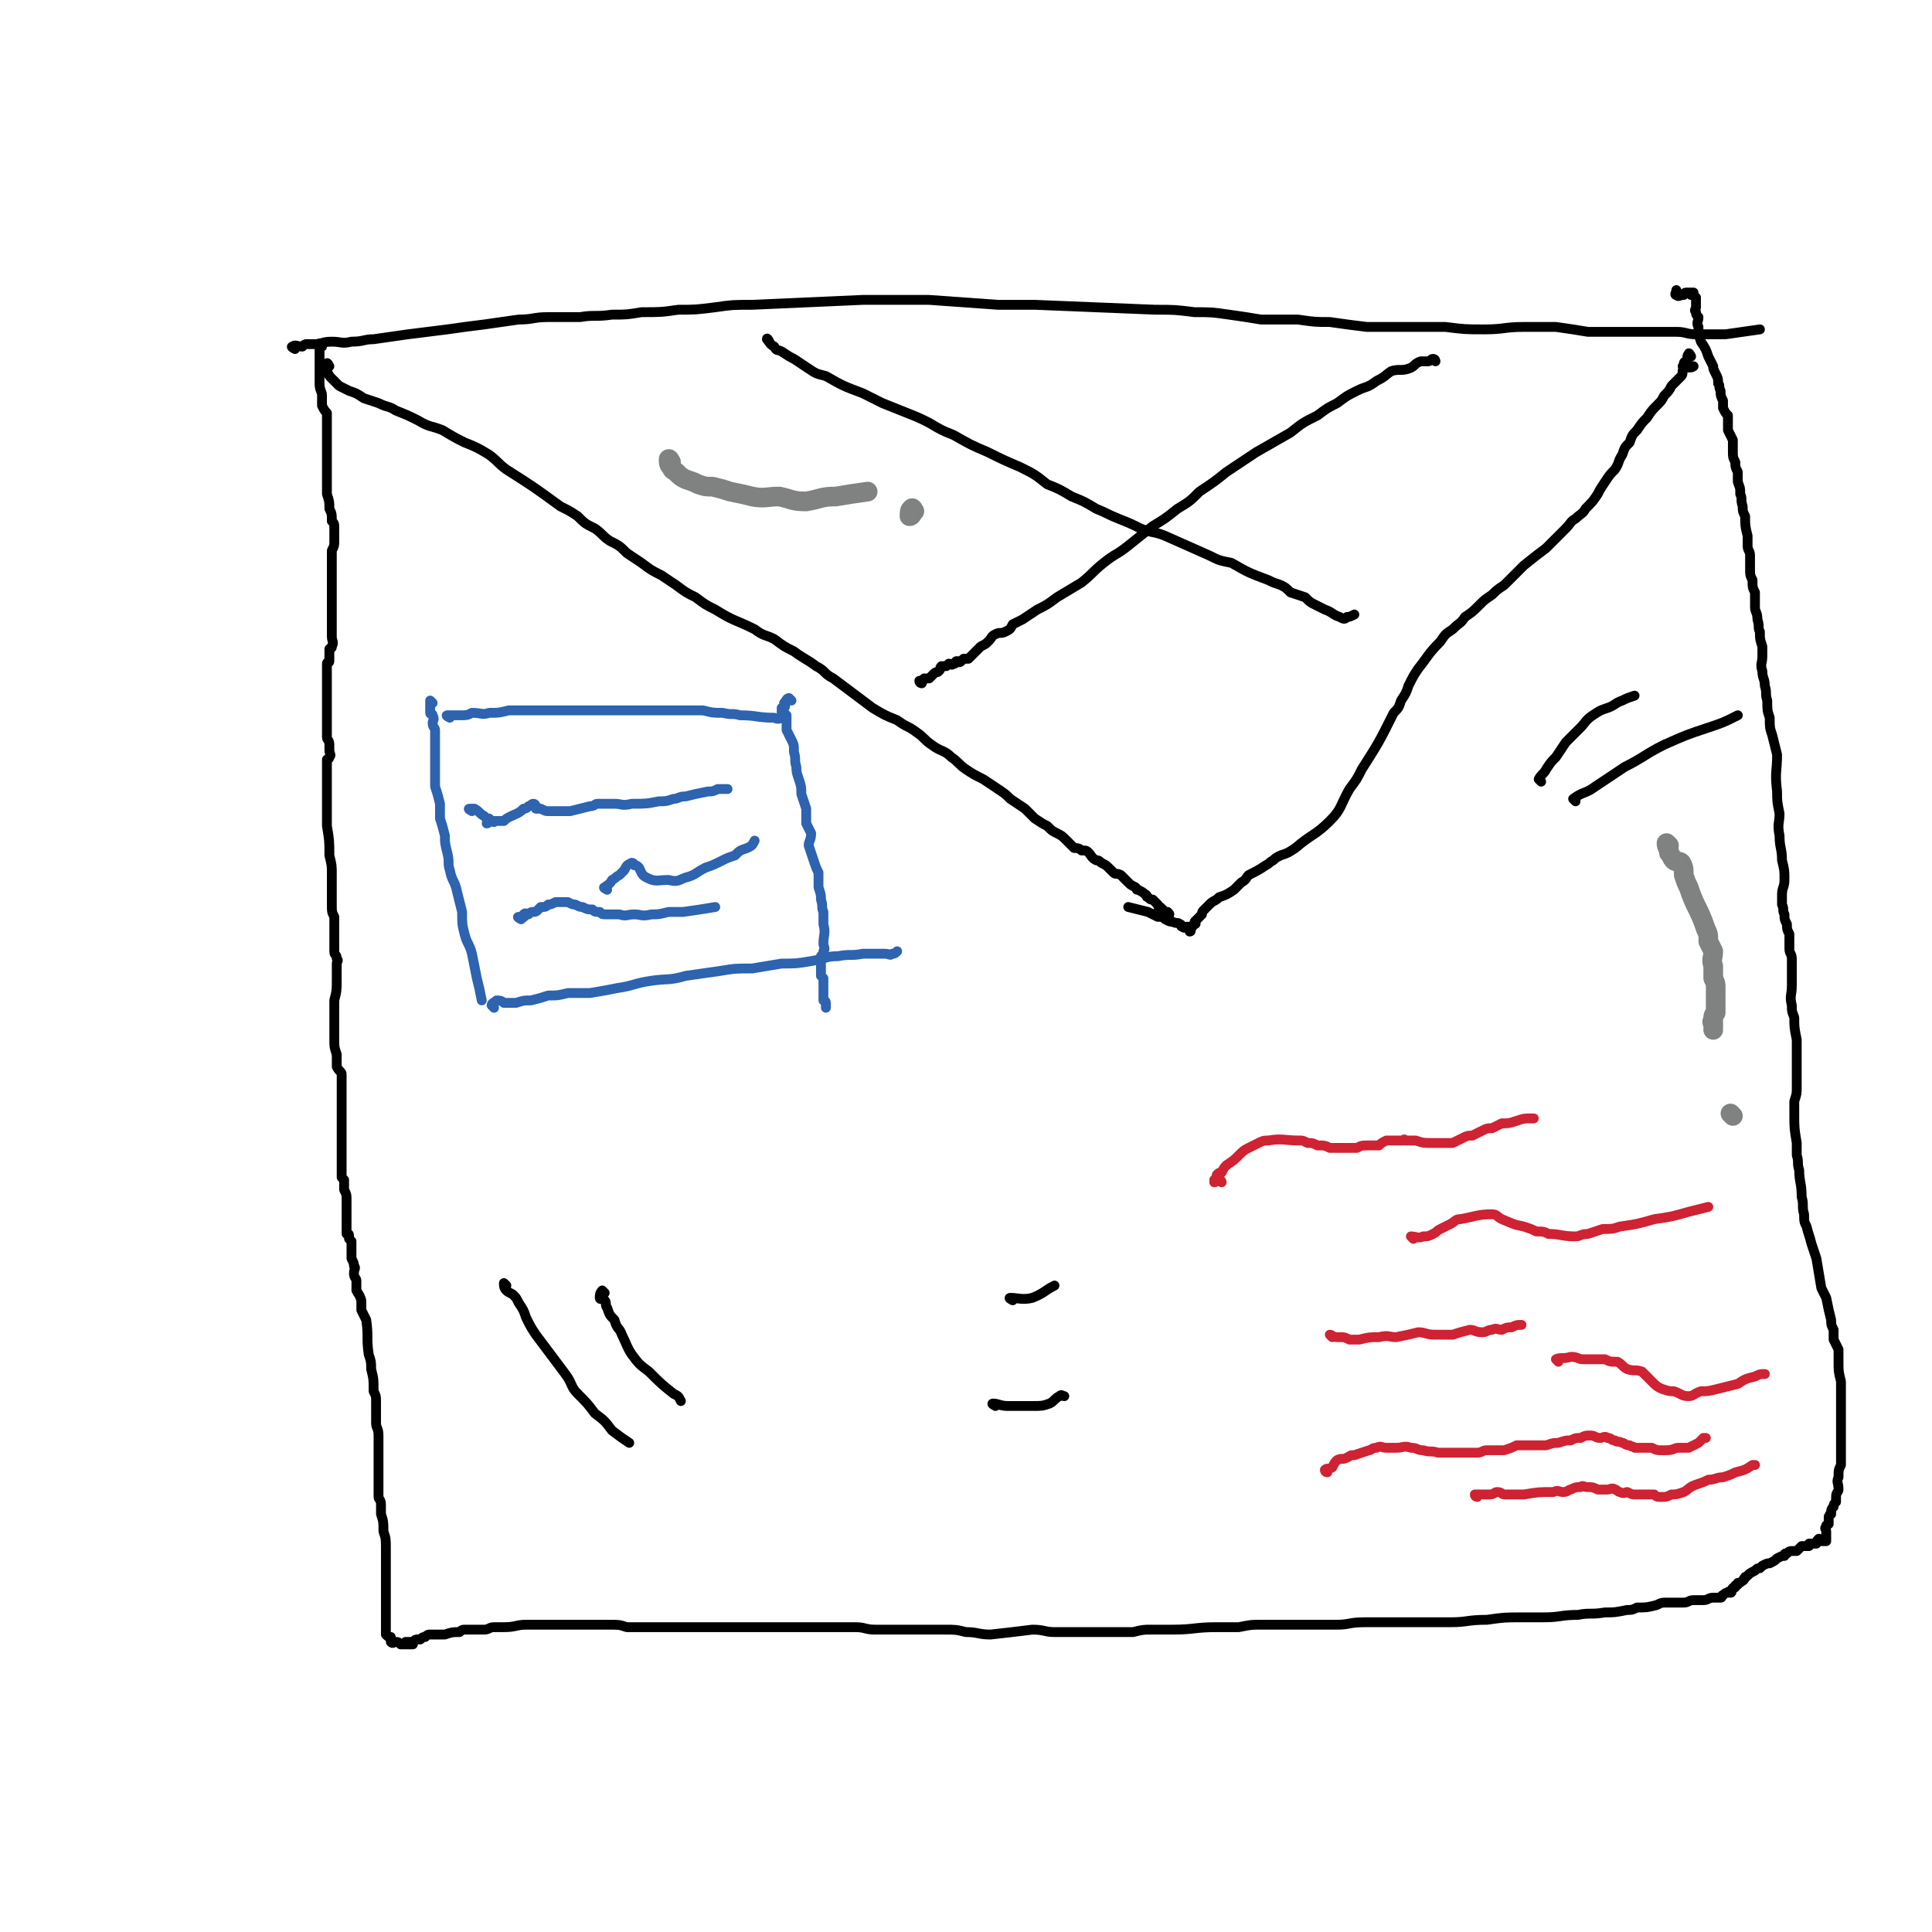
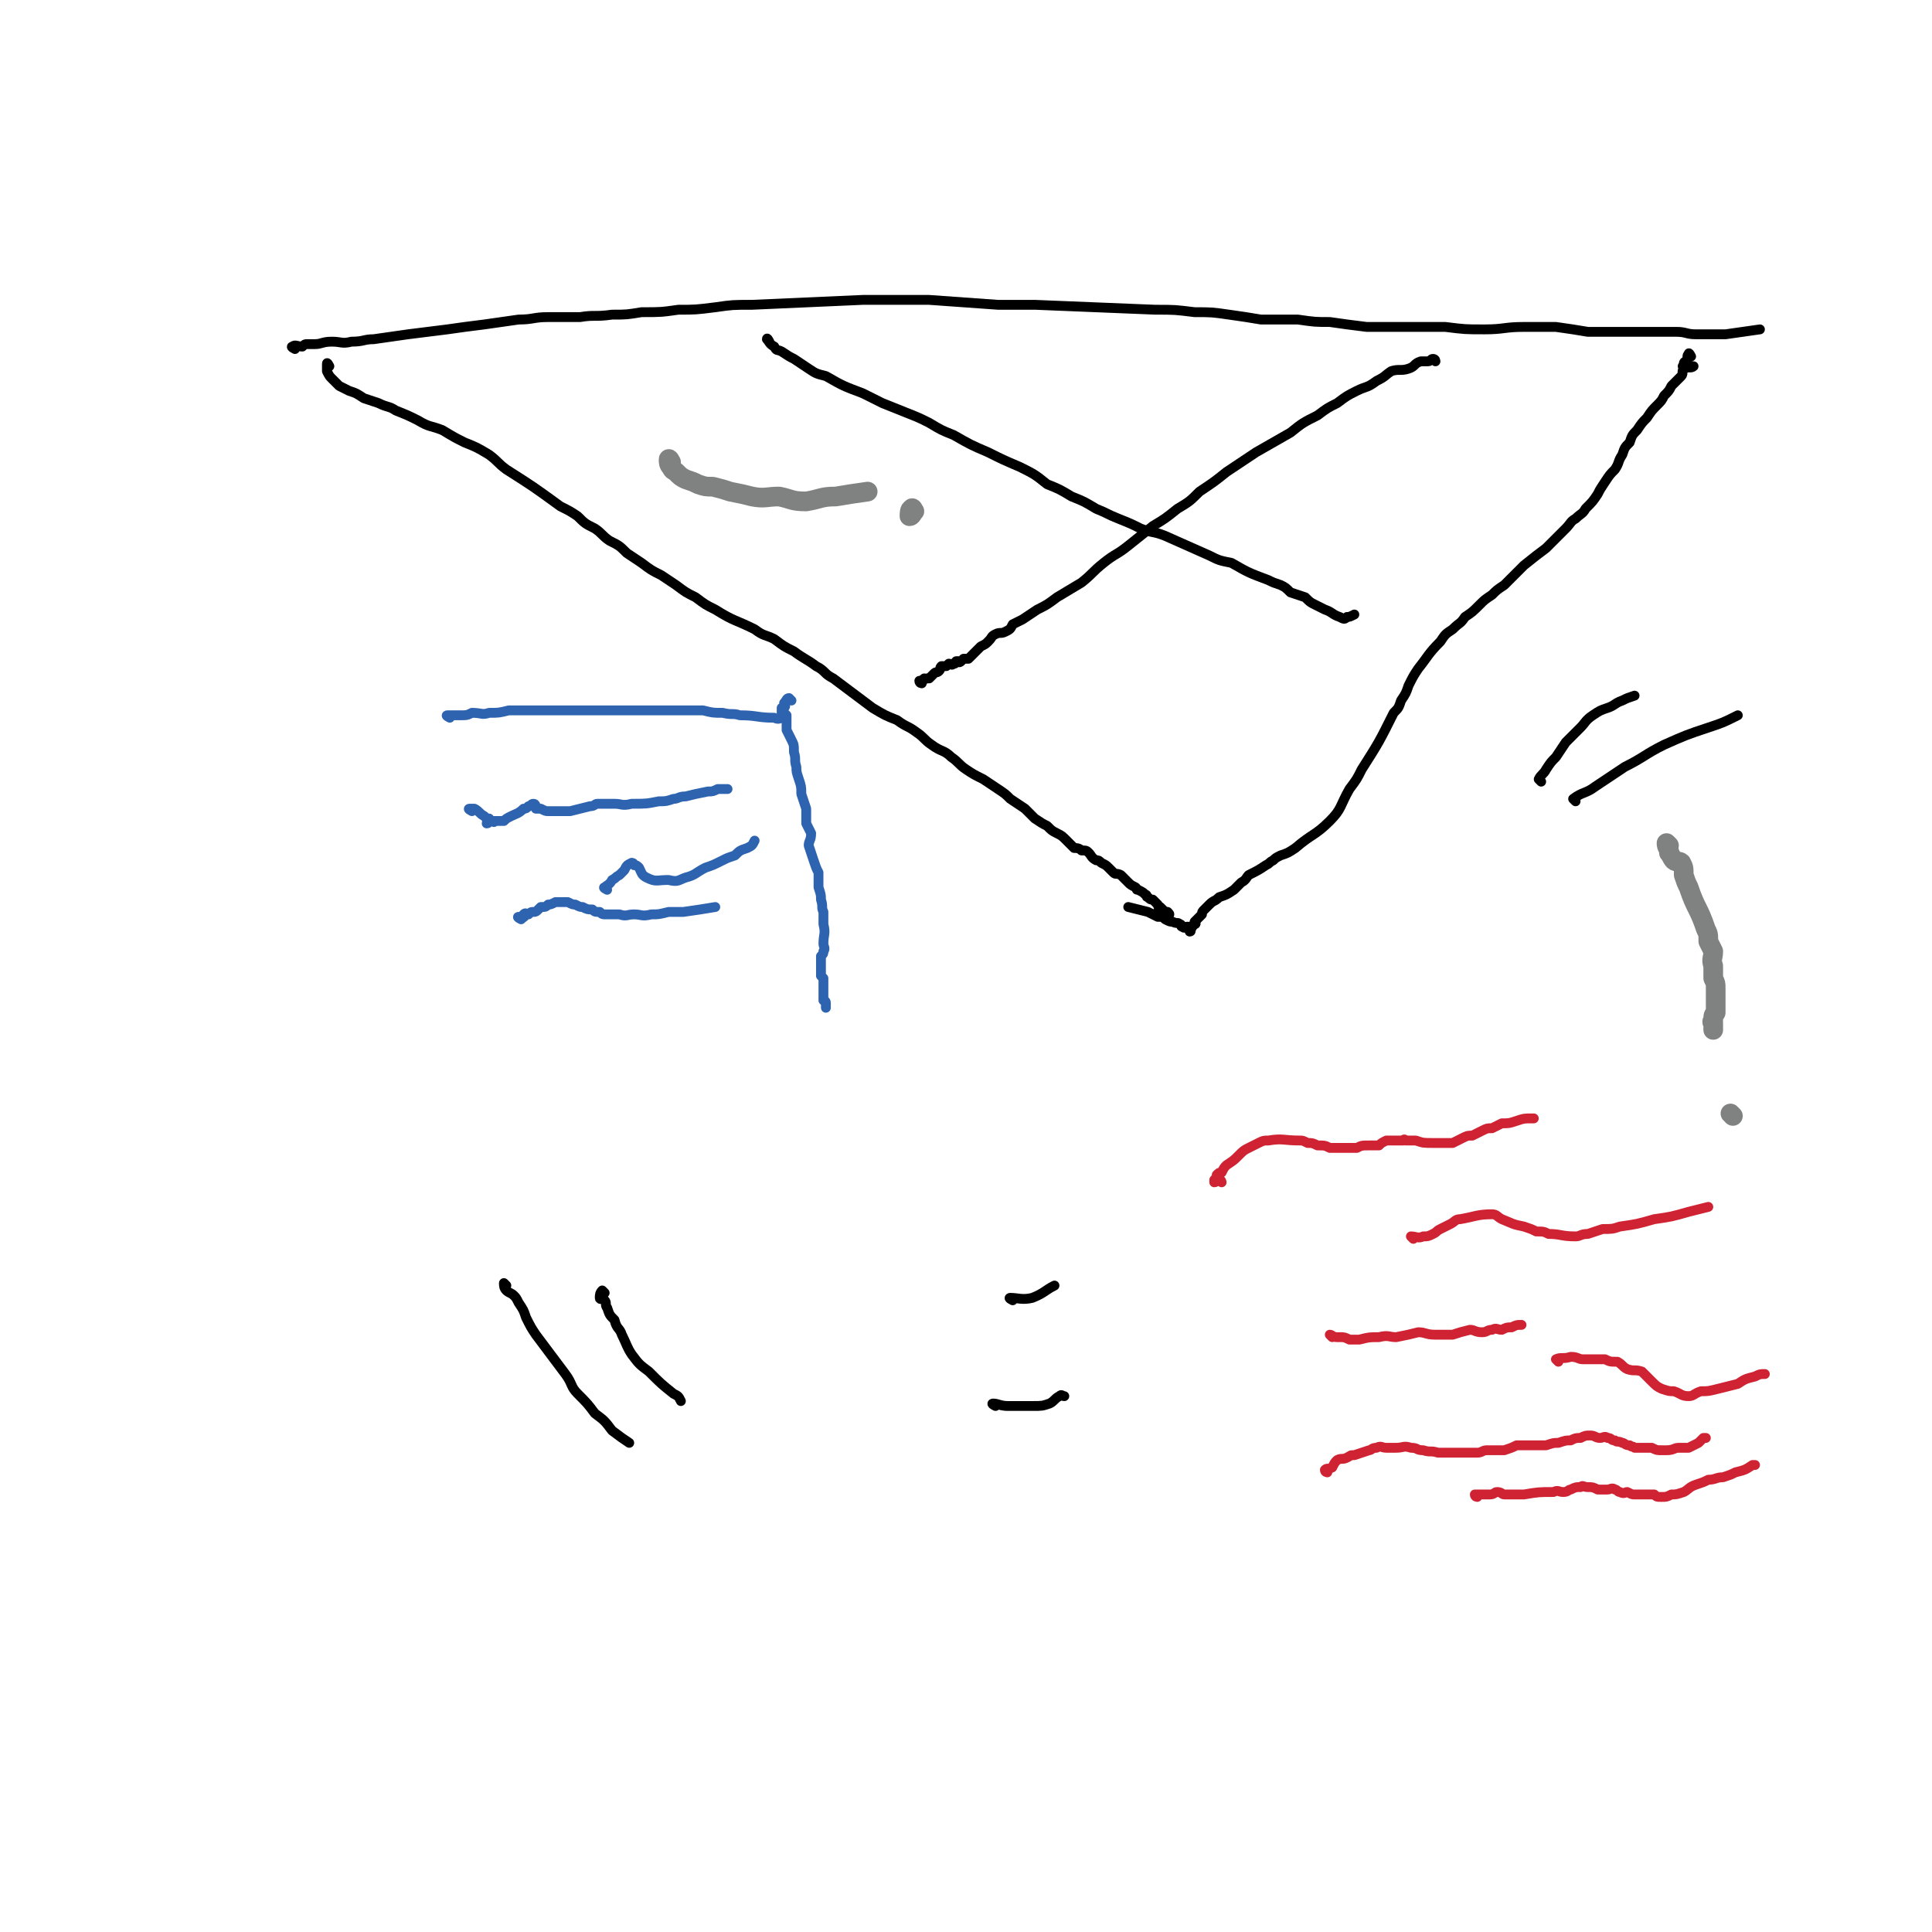
<svg xmlns="http://www.w3.org/2000/svg" viewBox="0 0 786 786" version="1.1">
  <g fill="none" stroke="#000000" stroke-width="4" stroke-linecap="round" stroke-linejoin="round">
-     <path d="M131,141c0,0 -1,-2 -1,-1 0,1 0,2 0,4 0,1 0,1 0,3 0,2 0,2 0,4 0,3 0,3 0,5 0,3 1,3 1,5 0,2 0,2 0,4 1,2 1,2 2,3 0,2 0,2 0,4 0,2 0,2 0,4 0,4 0,4 0,7 0,2 0,2 0,5 0,1 0,1 0,3 0,2 0,2 0,4 0,1 0,1 0,3 0,1 0,1 0,3 1,3 1,3 1,6 1,2 1,2 1,5 1,1 1,1 1,3 0,3 0,3 0,5 0,2 0,2 -1,4 0,1 0,1 0,2 0,2 0,2 0,3 0,2 0,2 0,3 0,1 0,1 0,3 0,1 0,1 0,3 0,4 0,4 0,7 0,2 0,2 0,3 0,1 0,1 0,2 0,2 0,2 0,3 0,2 0,2 0,3 0,2 0,2 0,3 0,2 1,2 0,4 0,1 0,0 -1,1 0,1 0,1 0,3 0,1 0,1 0,2 0,1 -1,0 -1,1 0,3 0,3 0,6 0,3 0,3 0,7 0,1 0,1 0,3 0,2 0,2 0,4 0,2 0,2 0,5 0,2 0,2 0,5 0,1 1,1 1,3 0,1 0,1 0,2 0,2 1,2 0,3 0,1 -1,1 -1,1 0,1 0,1 0,2 0,1 0,1 0,2 0,1 0,1 0,2 0,1 0,1 0,2 0,5 0,5 0,10 0,3 0,3 0,6 0,1 0,1 0,3 1,6 1,6 1,12 1,4 1,4 1,8 0,2 0,2 0,3 0,3 0,3 0,5 0,2 0,2 0,4 0,3 0,3 1,5 0,2 0,2 0,5 0,3 0,3 0,6 0,2 0,2 0,3 0,2 1,1 1,3 1,1 0,1 0,2 0,2 0,2 0,4 0,1 0,1 0,2 0,5 0,5 -1,9 0,2 0,2 0,3 0,3 0,3 0,7 0,3 0,3 0,6 0,3 0,3 1,6 0,1 0,1 0,2 0,2 0,2 0,3 1,2 2,2 2,3 0,2 0,2 0,3 0,2 0,2 0,4 0,1 0,1 0,2 0,1 0,1 0,2 0,1 0,1 0,3 0,1 0,1 0,3 0,4 0,4 0,9 0,1 0,1 0,2 0,2 0,2 0,3 0,1 0,1 0,3 0,2 0,2 0,4 0,1 0,1 0,2 0,1 0,1 0,2 0,0 0,0 1,1 0,1 0,1 0,3 0,0 0,0 0,1 1,2 1,2 1,4 0,1 0,2 0,3 0,1 0,1 0,1 0,1 0,1 0,2 0,0 0,0 0,1 0,1 0,1 0,3 0,0 0,0 0,1 0,0 0,0 0,1 0,0 0,0 0,1 0,0 0,0 0,1 1,0 1,0 1,1 0,0 0,0 0,1 0,0 0,0 1,1 0,1 0,1 0,1 0,2 0,2 0,3 0,2 0,2 0,3 1,2 1,2 1,3 1,1 0,1 0,3 0,2 1,2 1,3 0,2 0,2 0,4 1,2 1,1 2,4 0,2 0,2 0,4 1,2 1,2 2,4 1,7 0,7 1,14 1,3 1,3 1,6 1,4 1,4 1,9 1,2 1,2 1,4 0,4 0,4 0,9 0,2 1,2 1,5 0,3 0,3 0,6 0,5 0,5 0,9 0,5 0,5 0,10 0,1 1,1 1,3 0,2 0,2 0,4 1,3 1,3 1,7 1,3 1,3 1,7 0,2 0,2 0,4 0,3 0,3 0,6 0,2 0,2 0,3 0,3 0,3 0,5 0,2 0,2 0,3 0,1 0,1 0,2 0,1 0,1 0,3 0,0 0,0 0,1 0,1 0,1 0,2 0,1 0,1 0,2 0,1 0,1 0,2 0,1 0,1 0,1 0,1 0,1 0,1 1,1 1,1 2,1 0,1 0,0 0,1 0,0 0,1 0,1 1,1 1,0 2,0 1,0 1,0 2,1 0,0 0,0 1,0 0,0 0,0 0,0 1,0 1,0 2,0 1,0 1,0 2,0 0,0 0,-1 0,-1 0,0 0,0 -1,0 0,0 0,0 0,0 -1,0 -2,0 -2,0 0,0 1,0 1,0 1,0 1,0 2,0 0,0 0,0 0,0 1,-1 1,-1 2,-1 0,0 1,0 1,0 1,-1 1,-1 2,-1 1,-1 1,-1 2,-1 1,0 1,0 2,0 1,0 1,0 2,0 1,0 1,0 2,0 3,-1 3,-1 6,-1 1,-1 1,-1 3,-1 1,0 1,0 3,0 2,0 2,0 4,0 2,0 2,-1 4,-1 2,0 2,0 4,0 5,0 5,-1 9,-1 2,0 2,0 5,0 2,0 2,0 5,0 3,0 3,0 5,0 3,0 3,0 6,0 3,0 3,0 6,0 4,0 4,0 7,0 4,0 4,0 7,1 4,0 4,0 8,0 4,0 4,0 7,0 5,0 5,0 9,0 5,0 5,0 9,0 9,0 9,0 18,0 4,0 4,0 9,0 4,0 4,0 8,0 4,0 4,0 9,0 4,0 4,0 8,0 4,0 4,0 8,0 4,0 4,1 8,1 5,0 5,0 10,0 4,0 4,0 9,0 4,0 4,0 9,0 5,0 5,0 9,1 5,0 5,1 10,1 9,-1 9,-1 17,-2 5,0 5,1 9,1 8,0 8,0 16,0 4,0 4,0 8,0 4,0 4,0 8,0 4,-1 4,-1 8,-1 4,0 4,0 8,0 9,0 9,-1 18,-1 4,0 4,0 9,0 5,-1 5,-1 9,-1 5,0 5,0 10,0 11,0 11,0 21,0 5,0 5,-1 11,-1 4,0 4,0 9,0 4,0 4,0 9,0 4,0 4,0 8,0 5,0 5,0 9,0 7,0 7,-1 15,-1 7,-1 7,-1 15,-1 4,0 4,0 8,0 7,0 7,-1 14,-1 5,-1 5,0 11,-1 4,0 4,0 9,-1 2,0 2,0 4,-1 4,0 4,0 8,-1 2,-1 2,-1 4,-1 4,0 4,0 7,0 2,0 2,-1 4,-1 2,0 2,0 4,0 2,0 2,-1 4,-1 2,0 2,0 3,0 1,0 0,-1 1,-1 1,-1 1,-1 2,-1 0,-1 1,0 1,0 1,0 0,-1 1,-2 1,0 1,0 1,-1 1,0 1,0 1,-1 1,0 1,0 2,-1 1,0 0,-1 1,-1 0,-1 0,0 1,-1 1,-1 1,-1 3,-2 1,-1 1,-1 2,-1 1,-1 1,-1 1,-1 2,-1 2,-1 3,-1 2,-1 2,-1 3,-2 2,-1 2,-1 3,-1 0,-1 0,-1 1,-1 1,-1 1,-1 3,-1 0,0 1,0 1,0 1,-1 1,-1 2,-2 1,0 1,0 1,0 1,0 1,0 2,0 0,0 0,-1 0,-1 1,0 2,0 3,0 0,-1 0,-1 1,-2 0,0 0,1 1,1 0,0 0,0 1,0 0,0 1,0 1,0 0,-1 0,-1 0,-2 0,0 0,0 0,0 0,-1 0,-1 0,-1 0,-1 0,-1 0,-1 0,-1 -1,-1 0,-2 0,-1 0,0 1,-1 0,-1 0,-1 0,-1 0,-1 0,-1 0,-2 1,-1 0,-1 1,-1 0,-2 0,-2 1,-3 0,-1 0,-1 1,-2 0,-1 0,-1 0,-2 0,-2 1,-2 1,-3 0,-3 -1,-3 0,-5 0,-3 0,-3 1,-5 0,-2 0,-2 0,-4 0,-2 0,-2 0,-4 0,-2 0,-2 0,-4 0,-3 0,-3 0,-7 0,-2 0,-2 0,-3 0,-2 0,-2 0,-4 0,-2 0,-2 0,-4 0,-2 0,-2 0,-4 -1,-4 -1,-4 -1,-8 0,-2 0,-2 0,-5 -1,-2 -1,-2 -2,-4 0,-2 0,-2 0,-4 -1,-2 -1,-2 -1,-4 -1,-4 -1,-4 -2,-9 -1,-2 -1,-2 -2,-4 -1,-6 -1,-6 -2,-12 -1,-3 -1,-3 -2,-6 -1,-4 -1,-3 -2,-7 -1,-2 -1,-2 -1,-5 -1,-3 0,-4 -1,-7 0,-6 -1,-6 -1,-11 -1,-3 0,-3 -1,-6 0,-3 0,-3 0,-5 -1,-6 -1,-6 -1,-12 0,-3 0,-3 0,-5 1,-3 1,-3 1,-6 0,-2 0,-2 0,-4 0,-3 0,-3 0,-5 0,-3 0,-3 0,-5 0,-3 0,-3 0,-5 -1,-5 -1,-5 -1,-9 -1,-3 -1,-2 -1,-5 -1,-4 0,-4 0,-8 0,-2 0,-2 0,-4 0,-2 0,-2 0,-3 0,-2 0,-2 0,-4 0,-2 -1,-2 -1,-4 0,-3 0,-3 0,-6 -1,-2 -1,-2 -1,-4 -1,-2 -1,-2 -1,-4 -1,-2 0,-2 -1,-4 0,-2 0,-2 0,-4 0,-3 1,-3 1,-6 0,-4 0,-4 -1,-8 0,-5 -1,-5 -1,-10 -1,-5 0,-5 0,-9 -1,-5 -1,-5 -1,-9 -1,-8 0,-8 0,-15 -1,-4 -1,-4 -2,-8 -1,-3 -1,-3 -1,-7 -1,-3 -1,-3 -1,-7 -1,-3 0,-3 -1,-6 0,-3 -1,-3 -1,-6 -1,-3 0,-3 0,-6 0,-2 0,-2 0,-4 -1,-3 -1,-3 -1,-6 -1,-2 0,-2 -1,-5 0,-3 -1,-3 -1,-5 0,-3 0,-3 0,-6 -1,-2 -1,-2 -1,-5 -1,-2 -1,-2 -1,-5 0,-2 0,-2 0,-5 0,-2 -1,-2 -1,-4 0,-2 0,-2 0,-4 -1,-4 -1,-4 -1,-8 -1,-2 -1,-2 -1,-4 -1,-3 0,-3 -1,-5 0,-3 0,-2 -1,-5 0,-2 0,-2 0,-4 -1,-2 -1,-2 -1,-4 -1,-2 -1,-2 -1,-5 0,-2 0,-2 0,-4 -1,-2 -1,-2 -2,-4 0,-1 0,-1 0,-2 0,-2 0,-2 0,-4 -1,-1 -1,-1 -2,-3 0,-1 0,-1 0,-3 -1,-2 -1,-2 -1,-4 -1,-2 0,-2 -1,-3 0,-2 0,-2 -1,-4 -1,-2 -1,-2 -1,-3 -1,-2 -1,-2 -2,-4 -1,-3 -1,-3 -3,-6 -1,-3 -1,-3 -1,-6 -1,-2 0,-2 0,-4 -1,-1 -1,-1 -1,-2 -1,-1 0,-1 0,-2 0,-1 0,-1 0,-1 0,-1 0,-1 0,-2 0,-1 0,-1 0,-1 -1,-1 -1,-1 -1,-1 0,0 -1,0 -1,0 0,0 1,-1 1,-1 -1,0 -1,0 -1,0 -1,0 -1,0 -2,0 -1,0 -1,1 -1,1 -2,0 -2,1 -3,0 -1,0 0,-1 0,-2 " />
    <path d="M120,142c0,0 -2,-1 -1,-1 1,-1 2,0 4,0 1,-1 1,-1 2,-1 2,0 2,0 3,0 3,0 3,-1 7,-1 4,0 4,1 8,0 5,0 5,-1 9,-1 7,-1 7,-1 14,-2 8,-1 8,-1 16,-2 7,-1 7,-1 15,-2 7,-1 7,-1 14,-2 6,0 6,-1 12,-1 6,0 6,0 13,0 6,-1 6,0 13,-1 6,0 6,0 12,-1 8,0 8,0 15,-1 7,0 7,0 15,-1 7,-1 7,-1 15,-1 22,-1 22,-1 45,-2 7,0 7,0 13,0 7,0 7,0 14,0 14,1 14,1 28,2 8,0 8,0 15,0 25,1 25,1 49,2 8,0 8,0 16,1 7,0 7,0 14,1 7,1 7,1 13,2 8,0 8,0 15,0 7,1 7,1 13,1 7,1 7,1 15,2 8,0 8,0 16,0 8,0 8,0 16,0 8,1 8,1 16,1 8,0 8,-1 16,-1 7,0 7,0 13,0 7,1 7,1 13,2 7,0 7,0 13,0 6,0 6,0 12,0 5,0 5,0 11,0 4,0 4,1 8,1 6,0 6,0 12,0 7,-1 7,-1 14,-2 " />
    <path d="M134,149c0,0 -1,-2 -1,-1 0,1 0,2 0,3 1,2 1,2 2,3 2,2 2,2 3,3 2,1 2,1 4,2 3,1 3,1 6,3 3,1 3,1 6,2 4,2 4,1 7,3 5,2 5,2 9,4 5,3 5,2 10,4 5,3 5,3 9,5 5,2 5,2 10,5 4,3 3,3 7,6 11,7 11,7 22,15 4,2 4,2 7,4 3,3 3,3 7,5 3,2 3,3 6,5 4,2 4,2 7,5 3,2 3,2 6,4 4,3 4,3 8,5 3,2 3,2 6,4 4,3 4,3 8,5 4,3 4,3 8,5 8,5 8,4 16,8 4,3 4,2 8,4 4,3 4,3 8,5 4,3 5,3 9,6 4,2 3,3 7,5 4,3 4,3 8,6 4,3 4,3 8,6 5,3 5,3 10,5 4,3 4,2 8,5 3,2 3,3 6,5 4,3 5,2 8,5 3,2 3,3 6,5 3,2 3,2 7,4 3,2 3,2 6,4 3,2 3,2 5,4 3,2 3,2 6,4 2,2 2,2 4,4 3,2 3,2 5,3 2,2 2,2 4,3 2,1 2,1 4,3 1,1 1,1 3,3 1,0 2,0 3,1 2,0 2,0 3,1 1,1 1,2 3,3 1,0 1,0 2,1 2,1 2,1 3,2 1,1 1,1 2,2 1,1 1,0 3,1 1,1 1,1 1,1 1,1 1,1 2,2 1,1 1,1 3,2 1,1 0,1 1,1 2,1 2,1 3,2 1,0 0,1 1,1 1,1 1,1 2,1 1,1 1,1 2,2 0,0 0,1 1,1 1,1 1,1 2,2 1,0 1,0 1,0 1,1 1,1 0,2 0,0 0,0 -1,-1 0,0 0,1 -1,0 0,0 0,-1 -1,-1 0,0 0,0 -1,0 " />
    <path d="M688,145c0,0 -1,-2 -1,-1 -1,1 0,1 -1,3 0,0 -1,0 -1,1 0,0 0,0 0,0 0,0 0,0 0,1 0,0 -1,0 0,0 0,1 0,0 1,0 1,0 1,0 1,0 1,0 1,0 1,0 1,0 1,0 1,0 -1,1 -2,0 -4,1 -1,1 0,2 -1,3 -2,2 -2,2 -4,4 -1,2 -1,2 -3,4 -1,2 -1,2 -3,4 -2,2 -2,2 -4,5 -2,2 -2,2 -4,5 -2,2 -2,2 -3,5 -2,2 -2,2 -3,5 -2,3 -1,3 -3,6 -2,2 -2,2 -4,5 -2,3 -2,3 -3,5 -2,3 -2,3 -5,6 -1,2 -2,2 -4,4 -2,1 -2,2 -4,4 -2,2 -2,2 -4,4 -2,2 -2,2 -4,4 -4,3 -4,3 -9,7 -2,2 -2,2 -4,4 -2,2 -2,2 -4,4 -3,2 -3,2 -5,4 -3,2 -3,2 -5,4 -3,3 -3,3 -6,5 -2,3 -2,2 -5,5 -3,2 -3,2 -5,5 -5,5 -5,6 -9,11 -2,3 -2,3 -4,7 -1,3 -1,3 -3,6 -1,3 -1,3 -3,5 -6,12 -6,12 -13,23 -2,4 -2,4 -5,8 -4,7 -3,8 -8,13 -6,6 -7,5 -14,11 -3,2 -3,2 -6,3 -2,1 -2,1 -3,2 -2,1 -1,1 -3,2 -3,2 -3,2 -7,4 -1,1 -1,2 -3,3 -1,1 -1,1 -3,3 -3,2 -3,2 -6,3 -2,2 -2,1 -4,3 -1,1 -1,1 -2,2 -1,1 -1,1 -1,2 -1,1 -1,1 -2,2 0,0 0,0 -1,1 0,0 1,1 0,1 0,0 0,0 -1,1 0,0 0,0 0,0 0,1 -1,0 -1,0 0,1 1,2 0,2 0,0 0,-1 -1,-2 -1,0 -1,1 -2,0 -1,0 0,-1 -1,-1 -1,-1 -1,0 -3,-1 -1,0 -1,0 -3,-1 -1,-1 -1,-1 -3,-1 -2,-1 -2,-1 -4,-2 -4,-1 -4,-1 -8,-2 " />
    <path d="M584,147c0,0 0,-1 -1,-1 -1,0 -1,1 -2,1 -2,0 -2,0 -3,0 -3,1 -2,2 -5,3 -3,1 -4,0 -7,1 -3,2 -2,2 -6,4 -4,3 -4,2 -8,4 -4,2 -4,2 -8,5 -4,2 -4,2 -8,5 -6,3 -6,3 -11,7 -7,4 -7,4 -14,8 -6,4 -6,4 -12,8 -5,4 -5,4 -11,8 -4,4 -4,4 -9,7 -5,4 -5,4 -10,7 -5,4 -5,4 -10,8 -5,4 -5,3 -10,7 -5,4 -4,4 -9,8 -5,3 -5,3 -10,6 -4,3 -4,3 -8,5 -3,2 -3,2 -6,4 -2,1 -2,1 -4,2 -1,2 -1,2 -3,3 -2,1 -2,0 -4,1 -2,1 -1,1 -3,3 -1,1 -1,1 -3,2 -1,1 -1,1 -2,2 -1,1 -1,1 -2,2 0,0 0,0 -1,1 -1,0 -1,0 -2,0 0,0 0,0 0,0 -1,1 -1,1 -1,1 -1,1 -1,0 -1,0 0,0 0,0 -1,0 -1,1 0,1 -1,1 -1,1 -1,0 -2,0 -1,1 -1,1 -1,1 -1,0 -1,0 -2,0 -1,1 0,1 -1,2 -1,1 -1,0 -2,1 -1,1 -1,1 -2,2 0,0 -1,0 -1,0 -1,0 -1,1 -2,1 0,1 0,1 0,1 0,0 -1,0 -1,-1 0,0 1,0 2,-1 " />
    <path d="M313,139c0,0 -1,-2 -1,-1 1,1 1,2 3,3 1,2 1,1 3,2 3,2 3,2 5,3 3,2 3,2 6,4 3,2 3,2 7,3 7,4 7,4 15,7 4,2 4,2 8,4 5,2 5,2 10,4 5,2 5,2 9,4 5,3 5,3 10,5 7,4 7,4 14,7 6,3 6,3 13,6 6,3 6,3 11,7 5,2 5,2 10,5 5,2 5,2 10,5 5,2 4,2 9,4 5,2 5,2 9,4 5,2 5,1 10,3 9,4 9,4 18,8 4,2 4,2 9,3 7,4 7,4 15,7 2,1 2,1 5,2 2,1 2,1 4,3 3,1 3,1 6,2 2,2 2,2 4,3 2,1 2,1 4,2 3,1 3,2 6,3 2,1 2,1 3,0 1,0 1,0 3,-1 " />
  </g>
  <g fill="none" stroke="#2D63AF" stroke-width="4" stroke-linecap="round" stroke-linejoin="round">
-     <path d="M176,286c0,0 -1,-1 -1,-1 0,0 0,1 0,3 0,1 0,1 0,2 0,1 1,0 1,1 1,2 0,2 0,3 0,2 1,2 1,3 0,3 0,3 0,6 0,2 0,2 0,5 0,3 0,3 0,6 0,3 0,3 0,6 1,3 1,3 2,7 0,3 0,3 0,6 1,3 1,3 2,7 0,3 0,3 1,7 1,4 0,4 1,7 1,5 2,4 3,9 1,4 1,4 2,8 0,5 0,5 1,9 1,4 2,4 3,8 1,5 1,5 2,10 1,4 1,4 2,9 " />
    <path d="M183,292c0,0 -2,-1 -1,-1 1,0 2,0 5,0 3,0 3,0 5,-1 4,0 4,1 7,0 4,0 4,0 8,-1 4,0 4,0 9,0 5,0 5,0 10,0 5,0 5,0 11,0 5,0 5,0 11,0 5,0 5,0 10,0 5,0 5,0 10,0 6,0 6,0 11,0 3,0 3,0 7,0 4,1 4,1 8,1 4,1 4,0 7,1 7,0 7,1 14,1 2,1 2,0 4,0 " />
-     <path d="M201,410c0,0 -1,-1 -1,-1 0,-1 1,-1 2,-2 1,0 2,0 3,1 1,0 1,0 2,0 1,0 1,0 3,0 3,-1 3,-1 6,-1 4,-1 4,-1 7,-2 4,0 4,0 8,-1 5,0 5,0 9,0 6,-1 6,-1 11,-2 7,-1 7,-2 14,-3 7,-1 7,0 14,-2 7,-1 7,-1 14,-2 6,-1 6,-1 13,-1 6,-1 6,-1 12,-2 6,0 6,0 12,-1 6,-1 6,-2 11,-2 5,-1 5,0 10,-1 3,0 3,0 6,0 2,0 2,0 3,0 2,0 2,1 3,0 1,0 1,0 2,-1 0,0 0,0 0,0 " />
    <path d="M322,285c0,0 -1,-1 -1,-1 -1,0 -1,1 -2,2 0,1 1,1 0,2 0,0 0,0 -1,0 0,1 0,1 0,2 1,0 1,0 2,1 0,1 0,1 0,3 0,1 0,1 0,3 1,2 1,2 2,4 1,2 1,2 1,5 1,3 0,3 1,6 0,2 0,2 1,5 1,3 1,3 1,6 1,3 1,3 2,6 0,3 0,3 0,6 1,2 1,2 2,4 0,3 -1,3 -1,5 1,3 1,3 2,6 1,3 1,3 2,5 0,3 0,3 0,6 1,3 1,3 1,5 1,3 0,3 1,5 0,2 0,2 0,5 1,4 0,4 0,8 0,1 1,2 0,3 0,1 0,1 -1,2 0,1 0,1 0,3 0,0 0,0 0,1 0,1 0,1 0,2 0,0 0,0 0,1 0,1 0,1 0,1 1,1 1,1 1,1 0,1 0,1 0,1 0,1 0,1 0,1 0,0 0,0 0,1 0,0 0,0 0,1 0,0 0,0 0,1 0,0 0,0 0,1 0,1 0,1 0,2 0,0 0,0 0,1 0,0 1,0 1,1 0,0 0,0 0,1 0,0 0,0 0,1 " />
    <path d="M192,330c0,0 -2,-1 -1,-1 0,0 1,0 2,0 2,1 2,2 4,3 0,0 0,0 0,0 1,1 1,1 1,1 0,1 1,0 1,0 0,1 -1,1 -1,2 1,0 1,-1 2,-1 1,0 1,1 1,0 2,0 2,0 4,0 1,-1 1,-1 3,-2 2,-1 3,-1 5,-3 1,0 1,0 2,-1 1,0 1,-1 2,-1 1,0 1,1 1,2 1,0 1,0 2,0 2,1 2,1 3,1 5,0 5,0 9,0 4,-1 4,-1 8,-2 2,0 2,-1 3,-1 3,0 3,0 5,0 1,0 1,0 2,0 3,0 3,1 7,0 6,0 6,0 11,-1 3,0 3,0 6,-1 2,0 2,-1 5,-1 4,-1 4,-1 9,-2 2,0 2,0 4,-1 2,0 2,0 4,0 " />
    <path d="M247,362c0,0 -2,-1 -1,-1 1,-1 2,-1 3,-3 2,-1 1,-1 3,-2 1,-1 1,-1 2,-2 1,-2 1,-2 3,-3 0,0 1,0 1,1 1,0 1,0 2,1 1,2 1,3 3,4 4,2 4,1 9,1 4,1 4,0 7,-1 4,-1 4,-2 8,-4 3,-1 3,-1 7,-3 2,-1 2,-1 5,-2 2,-2 2,-2 5,-3 2,-1 2,-1 3,-3 " />
    <path d="M212,374c0,0 -2,-1 -1,-1 0,0 2,1 2,0 1,0 0,-1 0,-1 1,-1 1,0 2,0 1,-1 1,-1 2,-1 1,0 1,0 2,-1 0,0 0,0 1,-1 2,0 2,0 3,-1 1,0 1,0 3,-1 1,0 1,0 3,0 1,0 1,0 2,0 2,1 2,1 3,1 2,1 2,1 3,1 2,1 2,1 4,1 1,1 1,1 3,1 1,1 1,1 3,1 2,0 2,0 5,0 3,1 3,0 6,0 3,0 3,1 7,0 3,0 3,0 7,-1 3,0 3,0 6,0 7,-1 7,-1 13,-2 " />
  </g>
  <g fill="none" stroke="#CF2233" stroke-width="4" stroke-linecap="round" stroke-linejoin="round">
    <path d="M497,481c0,0 0,-1 -1,-1 -1,0 -1,1 -2,1 0,0 0,0 0,-1 1,-1 1,-1 1,-2 1,-1 1,-1 2,-1 1,-2 1,-2 2,-3 3,-2 3,-2 5,-4 2,-2 2,-2 4,-3 2,-1 2,-1 4,-2 2,-1 2,-1 4,-1 6,-1 6,0 13,0 1,0 1,0 3,1 2,0 2,0 4,1 3,0 3,0 5,1 3,0 3,0 6,0 2,0 2,0 5,0 2,-1 2,-1 5,-1 2,0 2,0 4,0 1,-1 1,-1 3,-2 0,0 0,0 1,0 1,0 1,0 2,0 1,0 1,0 1,0 1,0 1,0 3,0 0,0 0,-1 1,0 2,0 2,0 4,0 3,1 3,1 7,1 2,0 2,0 4,0 2,0 2,0 4,0 2,-1 2,-1 4,-2 2,-1 2,-1 4,-1 2,-1 2,-1 4,-2 2,-1 2,-1 4,-1 2,-1 2,-1 4,-2 3,0 3,0 6,-1 3,-1 3,-1 6,-1 0,0 0,0 1,0 " />
    <path d="M575,504c0,0 -1,-1 -1,-1 2,0 3,1 5,0 2,0 2,0 4,-1 2,-1 1,-1 3,-2 2,-1 2,-1 4,-2 2,-1 2,-2 4,-2 6,-1 7,-2 13,-2 2,0 2,1 4,2 5,2 4,2 9,3 3,1 3,1 5,2 3,0 3,0 5,1 5,0 5,1 11,1 2,0 2,-1 5,-1 3,-1 3,-1 6,-2 4,0 4,0 7,-1 7,-1 7,-1 14,-3 7,-1 7,-1 14,-3 4,-1 4,-1 8,-2 " />
    <path d="M634,554c0,0 -1,-1 -1,-1 2,-1 3,0 6,-1 3,0 3,1 5,1 2,0 2,0 5,0 2,0 2,0 4,0 2,1 2,1 5,1 2,1 2,2 4,3 3,1 3,0 6,1 2,2 2,2 4,4 2,2 2,2 4,3 3,1 3,1 5,1 3,1 3,2 6,2 2,0 2,-1 5,-2 3,0 3,0 7,-1 4,-1 4,-1 8,-2 3,-2 3,-2 7,-3 2,-1 2,-1 4,-1 " />
    <path d="M540,599c0,0 -1,0 -1,-1 1,-1 1,0 3,-1 1,-2 1,-2 2,-3 2,-1 2,0 4,-1 2,-1 1,-1 3,-1 3,-1 3,-1 6,-2 1,0 1,-1 3,-1 2,-1 2,0 4,0 2,0 2,0 4,0 3,0 3,-1 6,0 3,0 2,1 5,1 3,1 3,0 6,1 2,0 2,0 4,0 2,0 2,0 4,0 2,0 2,0 4,0 2,0 2,0 4,0 2,0 2,-1 4,-1 4,0 4,0 7,0 3,-1 3,-1 5,-2 4,0 4,0 7,0 3,0 3,0 5,0 3,-1 3,-1 5,-1 3,-1 3,-1 5,-1 2,-1 2,-1 4,-1 2,-1 2,-1 4,-1 2,0 2,1 4,1 1,0 2,-1 3,0 2,0 1,1 3,1 1,1 1,0 3,1 1,0 1,1 3,1 1,1 1,0 2,1 2,0 2,0 4,0 2,0 2,0 3,0 2,1 2,1 4,1 1,0 1,0 2,0 3,0 3,-1 5,-1 2,0 2,0 4,0 2,-1 2,-1 4,-2 1,-1 1,-1 2,-2 0,0 0,0 1,0 " />
    <path d="M601,609c0,0 -1,0 -1,-1 1,0 1,0 3,0 1,0 1,0 3,0 2,0 2,-1 3,-1 2,0 2,1 3,1 2,0 2,0 4,0 2,0 2,0 4,0 6,-1 6,-1 12,-1 2,-1 2,0 4,0 2,0 2,-1 3,-1 2,-1 2,-1 4,-1 1,-1 1,0 3,0 2,0 2,0 4,1 1,0 1,0 2,0 1,0 1,0 2,0 1,0 2,-1 3,0 1,0 1,1 2,1 2,1 2,0 3,0 2,1 2,1 3,1 2,0 2,0 3,0 3,0 3,0 5,0 1,1 1,1 3,1 2,0 2,0 4,-1 2,0 2,0 5,-1 2,-1 2,-2 5,-3 3,-1 3,-1 5,-2 3,0 3,-1 6,-1 3,-1 3,-1 5,-2 4,-1 4,-1 7,-3 0,0 0,0 1,0 " />
    <path d="M542,544c0,0 -1,-1 -1,-1 1,0 1,1 3,1 0,0 0,0 1,0 2,0 2,0 4,1 2,0 2,0 4,0 4,-1 4,-1 8,-1 4,-1 4,0 7,0 5,-1 5,-1 9,-2 3,0 3,1 7,1 4,0 4,0 7,0 3,-1 3,-1 7,-2 2,0 2,1 5,1 2,0 2,-1 4,-1 2,-1 2,0 4,0 2,-1 2,-1 4,-1 2,-1 2,-1 4,-1 " />
  </g>
  <g fill="none" stroke="#000000" stroke-width="4" stroke-linecap="round" stroke-linejoin="round">
    <path d="M206,523c0,0 -1,-1 -1,-1 0,1 0,2 1,3 1,1 2,1 3,2 1,1 1,1 2,3 2,3 2,3 3,6 2,4 2,4 4,7 3,4 3,4 6,8 3,4 3,4 6,8 3,4 2,5 5,8 4,4 4,4 7,8 4,3 4,3 7,7 4,3 4,3 7,5 " />
    <path d="M246,526c0,0 -1,-1 -1,-1 -1,1 -1,2 -1,3 0,1 1,0 2,1 1,1 0,2 1,3 1,3 1,3 3,5 1,4 2,3 3,6 2,4 2,5 4,8 3,4 3,4 7,7 5,5 5,5 10,9 2,1 2,1 3,3 " />
    <path d="M627,318c0,0 -1,-1 -1,-1 1,-2 2,-2 3,-4 2,-3 2,-3 4,-5 2,-3 2,-3 4,-6 3,-3 3,-3 6,-6 2,-2 2,-3 5,-5 3,-2 3,-2 6,-3 3,-1 3,-2 6,-3 2,-1 2,-1 5,-2 " />
    <path d="M641,326c0,0 -1,-1 -1,-1 4,-3 5,-2 9,-5 6,-4 6,-4 12,-8 8,-4 8,-5 16,-9 9,-4 9,-4 18,-7 6,-2 6,-2 12,-5 " />
  </g>
  <g fill="none" stroke="#808282" stroke-width="8" stroke-linecap="round" stroke-linejoin="round">
    <path d="M679,344c0,0 -1,-1 -1,-1 0,1 0,1 1,3 0,0 0,0 0,1 1,1 1,2 2,3 1,1 2,0 3,1 1,2 1,2 1,5 1,3 1,3 2,5 3,9 4,8 7,17 1,2 1,2 1,5 1,2 1,2 2,4 0,3 -1,3 0,6 0,2 0,2 0,5 1,2 1,2 1,4 0,2 0,2 0,4 0,1 0,1 0,3 0,1 0,1 0,3 -1,1 -1,1 -1,3 -1,1 0,1 0,1 0,1 0,1 0,2 0,0 0,0 0,1 " />
    <path d="M705,454c0,0 -1,-1 -1,-1 " />
    <path d="M273,188c0,0 -1,-2 -1,-1 0,1 0,2 1,3 1,2 1,1 2,2 2,2 2,2 4,3 3,1 3,1 5,2 3,1 3,1 6,1 4,1 4,1 7,2 5,1 5,1 9,2 5,1 6,0 11,0 5,1 5,2 11,2 6,-1 6,-2 12,-2 6,-1 6,-1 13,-2 " />
    <path d="M372,208c0,0 -1,-2 -1,-1 -1,0 -1,2 -1,3 1,0 1,-1 2,-2 " />
  </g>
  <g fill="none" stroke="#000000" stroke-width="4" stroke-linecap="round" stroke-linejoin="round">
    <path d="M405,572c0,0 -2,-1 -1,-1 2,0 3,1 6,1 5,0 5,0 10,0 4,0 4,0 7,-1 2,-1 2,-2 4,-3 1,-1 1,0 2,0 " />
    <path d="M412,529c0,0 -2,-1 -1,-1 3,0 5,1 9,0 5,-2 5,-3 9,-5 " />
  </g>
</svg>